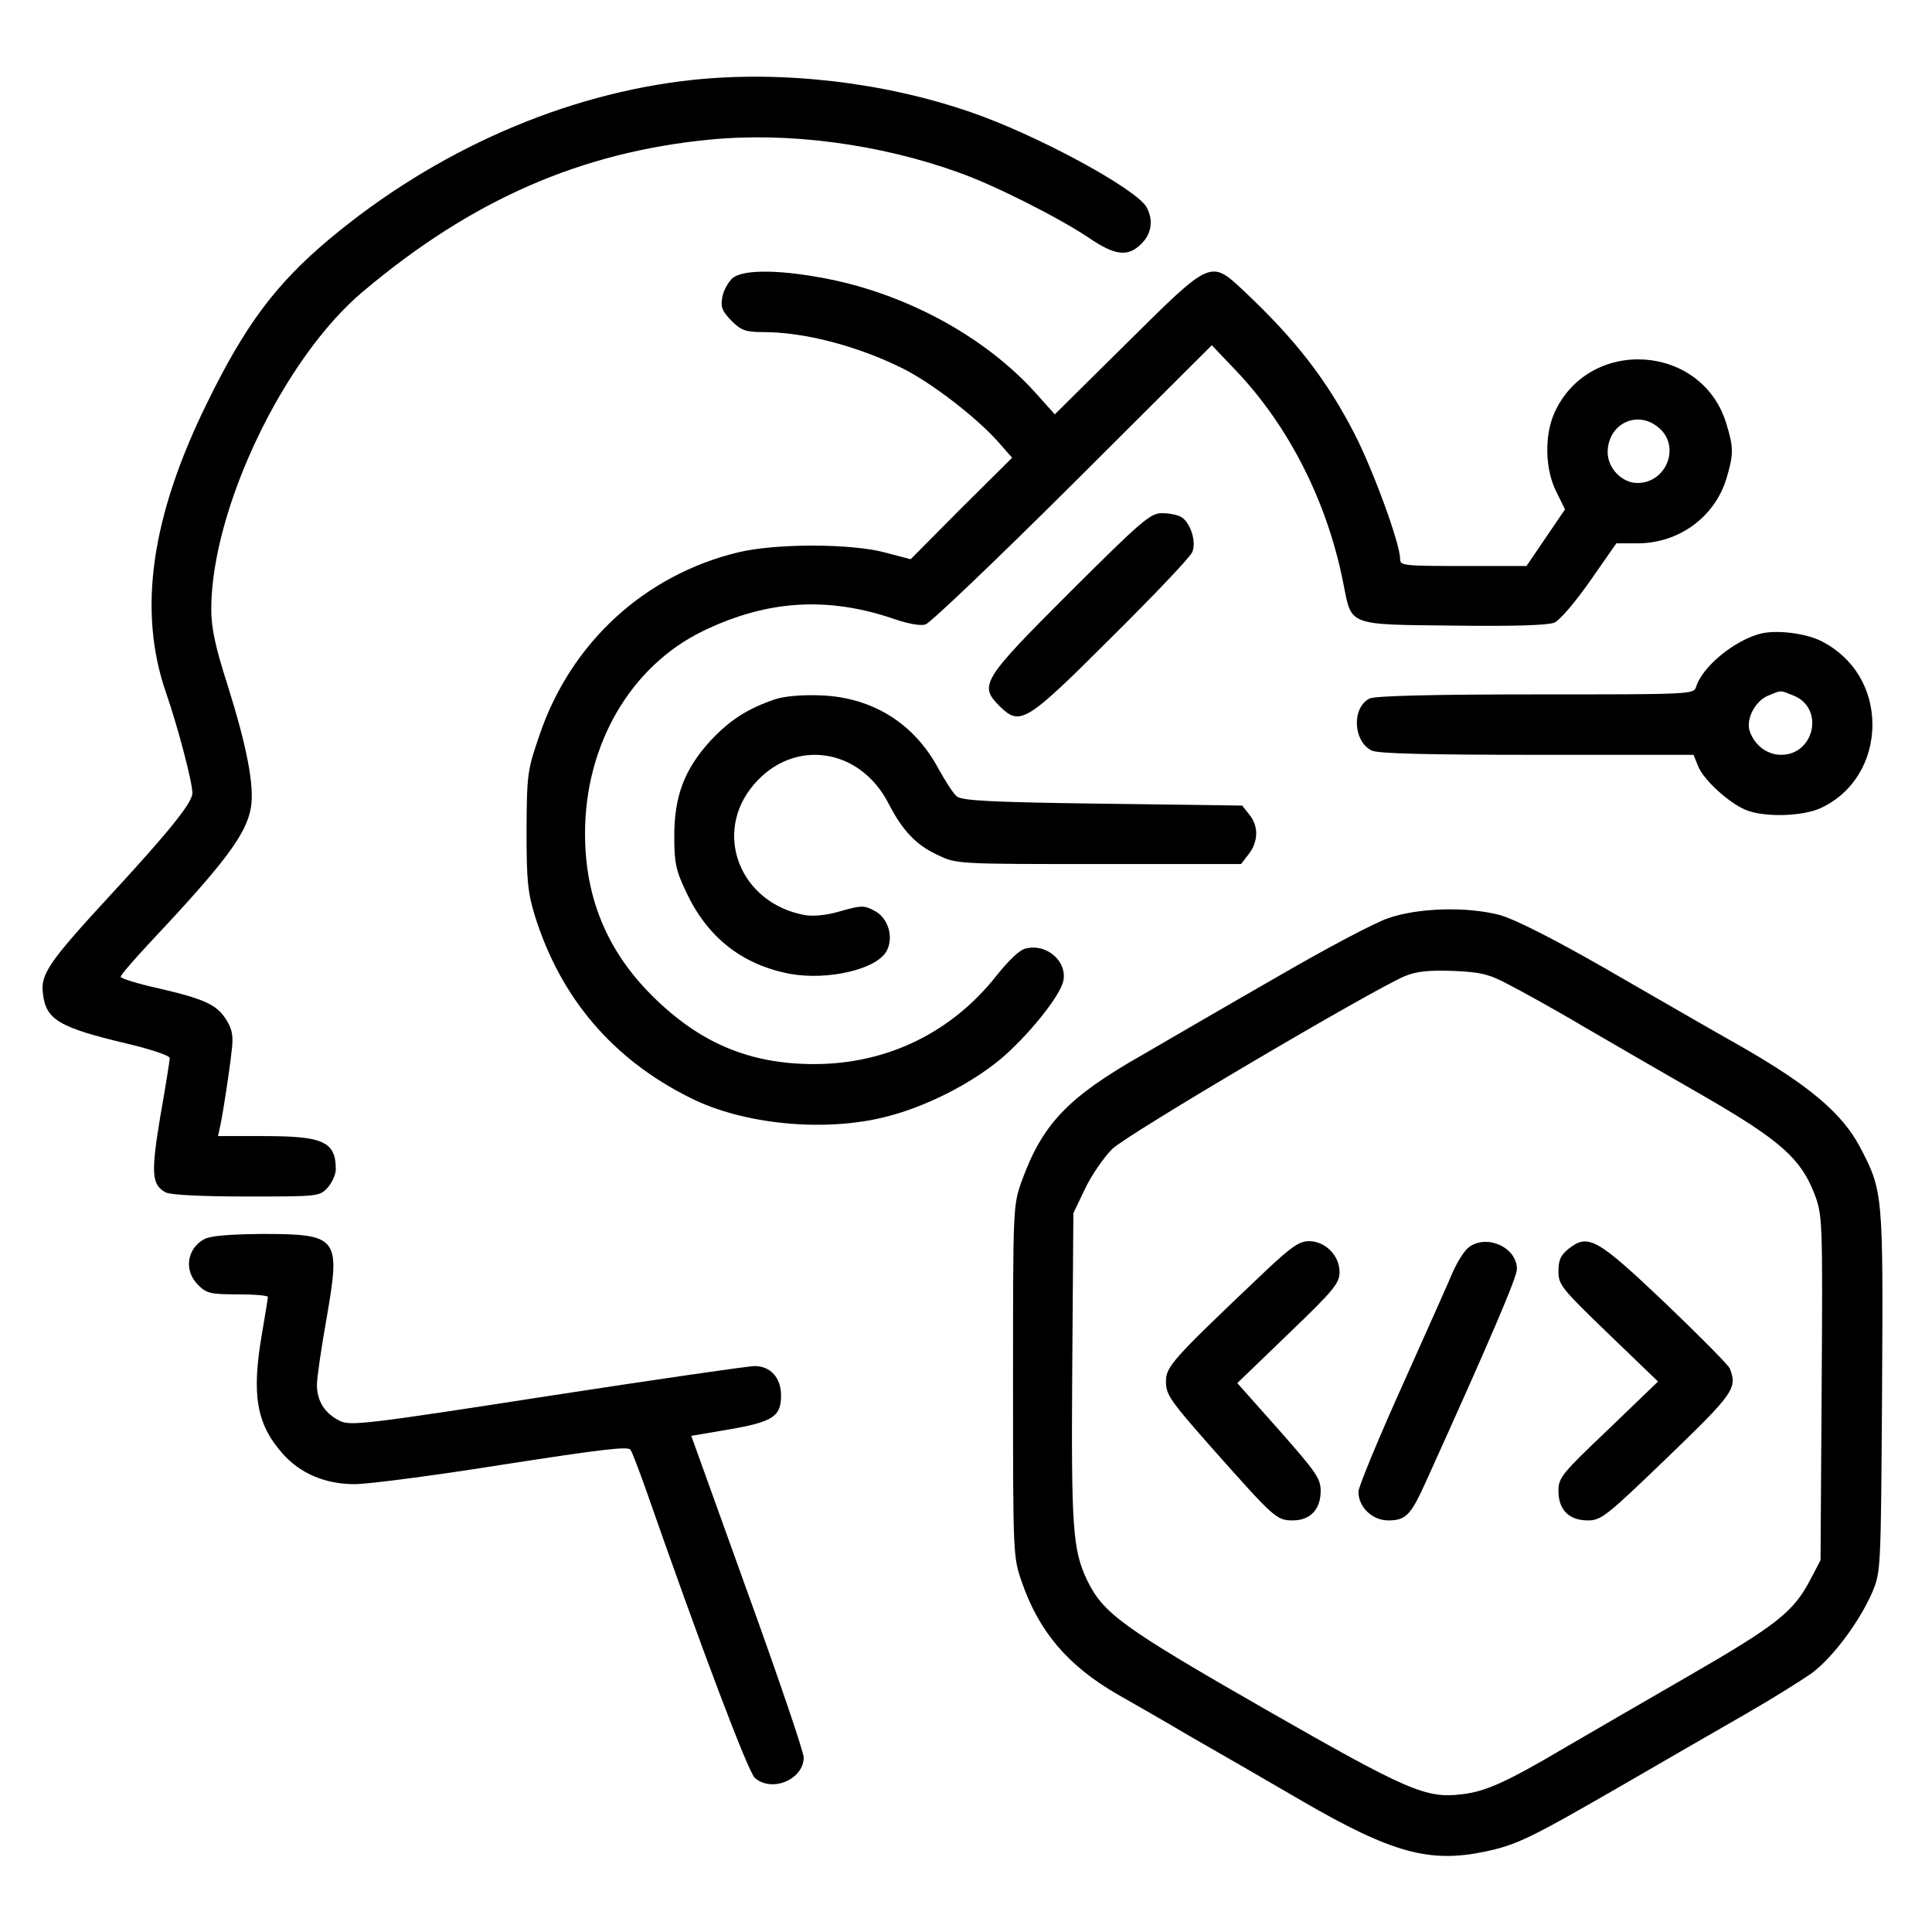
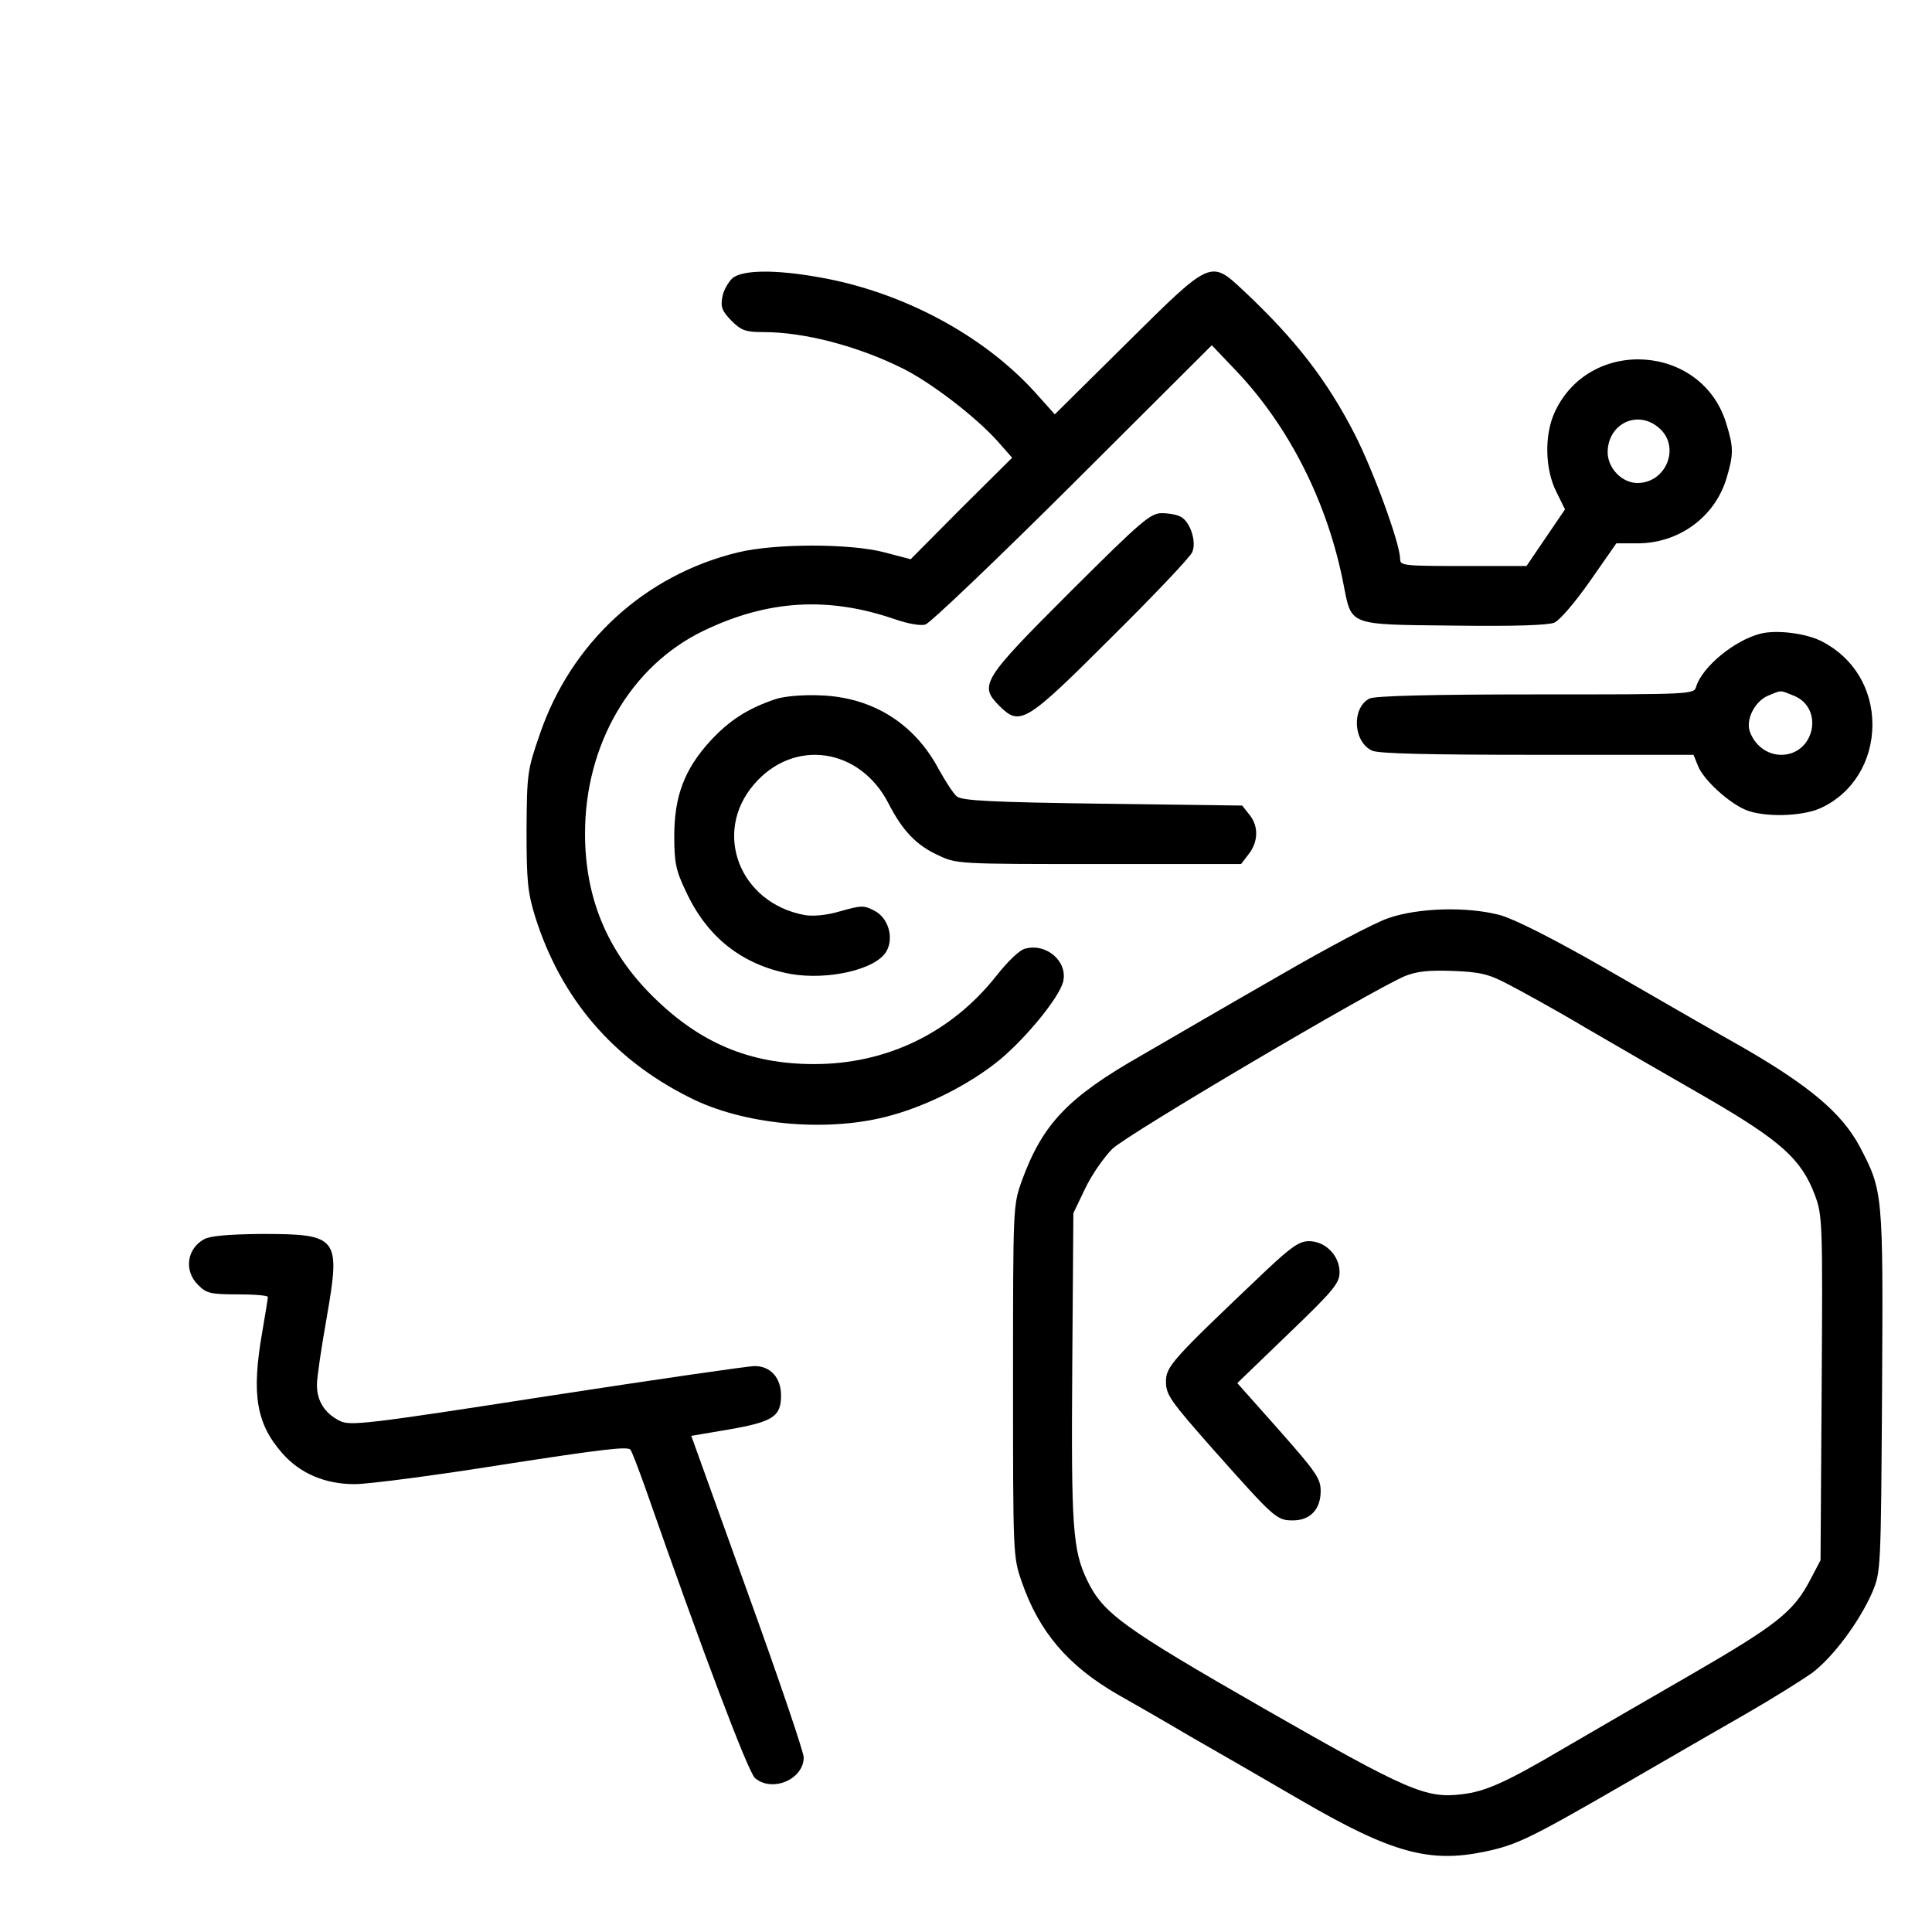
<svg xmlns="http://www.w3.org/2000/svg" width="26" height="26" viewBox="0 0 26 26" fill="none">
-   <path d="M9.323 1.075C7.606 1.258 5.864 2.02 4.432 3.218C3.706 3.828 3.3 4.376 2.792 5.412C2.03 6.956 1.853 8.22 2.234 9.322C2.396 9.789 2.589 10.526 2.589 10.673C2.589 10.8 2.284 11.181 1.497 12.034C0.649 12.953 0.543 13.111 0.578 13.375C0.619 13.725 0.796 13.827 1.71 14.045C2.035 14.121 2.284 14.207 2.284 14.238C2.284 14.273 2.228 14.624 2.157 15.025C2.03 15.792 2.041 15.944 2.228 16.046C2.289 16.081 2.716 16.102 3.315 16.102C4.275 16.102 4.3 16.102 4.407 15.985C4.468 15.919 4.519 15.807 4.519 15.736C4.519 15.365 4.351 15.289 3.554 15.289H2.934L2.965 15.147C3.01 14.923 3.087 14.421 3.117 14.146C3.143 13.943 3.127 13.857 3.046 13.725C2.919 13.522 2.762 13.446 2.122 13.298C1.848 13.238 1.624 13.166 1.624 13.146C1.624 13.121 1.792 12.928 1.995 12.709C3.026 11.613 3.315 11.227 3.376 10.871C3.427 10.582 3.32 10.038 3.066 9.231C2.894 8.693 2.843 8.454 2.843 8.19C2.848 6.849 3.818 4.818 4.884 3.924C6.347 2.69 7.819 2.045 9.561 1.878C10.617 1.776 11.841 1.939 12.898 2.32C13.375 2.487 14.248 2.929 14.65 3.198C15.005 3.442 15.183 3.462 15.361 3.279C15.498 3.147 15.523 2.959 15.432 2.792C15.305 2.548 13.959 1.817 13.07 1.512C11.902 1.106 10.531 0.948 9.323 1.075Z" fill="black" />
  <path d="M9.859 3.742C9.803 3.793 9.737 3.905 9.721 3.996C9.696 4.133 9.716 4.184 9.843 4.316C9.975 4.448 10.036 4.469 10.27 4.469C10.829 4.469 11.54 4.657 12.144 4.956C12.525 5.144 13.134 5.611 13.428 5.941L13.621 6.16L12.936 6.84L12.255 7.526L11.905 7.434C11.443 7.312 10.432 7.312 9.93 7.434C8.675 7.739 7.685 8.648 7.264 9.882C7.096 10.369 7.091 10.41 7.086 11.172C7.086 11.857 7.101 12.01 7.203 12.34C7.548 13.431 8.244 14.254 9.285 14.772C9.996 15.133 11.093 15.239 11.915 15.031C12.448 14.899 13.053 14.594 13.464 14.254C13.819 13.955 14.251 13.427 14.307 13.213C14.373 12.944 14.089 12.69 13.799 12.766C13.723 12.781 13.566 12.934 13.413 13.127C12.804 13.899 11.935 14.32 10.956 14.32C10.087 14.32 9.417 14.036 8.782 13.406C8.173 12.802 7.873 12.086 7.873 11.217C7.873 10.019 8.488 8.963 9.463 8.491C10.326 8.074 11.143 8.023 12.042 8.333C12.22 8.394 12.387 8.425 12.454 8.404C12.52 8.384 13.413 7.531 14.439 6.51L16.308 4.646L16.628 4.982C17.349 5.738 17.867 6.764 18.08 7.861C18.192 8.425 18.131 8.404 19.558 8.419C20.386 8.43 20.832 8.414 20.919 8.379C20.995 8.343 21.198 8.105 21.401 7.815L21.752 7.312H22.036C22.595 7.312 23.077 6.957 23.234 6.439C23.331 6.114 23.331 6.023 23.234 5.708C22.915 4.626 21.386 4.524 20.919 5.555C20.782 5.86 20.792 6.317 20.944 6.617L21.061 6.855L20.802 7.236L20.543 7.617H19.695C18.882 7.617 18.842 7.612 18.842 7.521C18.842 7.317 18.481 6.332 18.232 5.845C17.857 5.114 17.435 4.57 16.744 3.92C16.288 3.494 16.308 3.483 15.165 4.616L14.195 5.576L13.926 5.276C13.225 4.504 12.134 3.925 11.027 3.732C10.438 3.626 9.996 3.631 9.859 3.742ZM22.325 5.758C22.62 6.007 22.427 6.5 22.036 6.5C21.828 6.5 21.635 6.302 21.635 6.083C21.64 5.698 22.041 5.51 22.325 5.758Z" fill="black" />
  <path d="M14.41 7.957C13.216 9.15 13.171 9.221 13.45 9.501C13.729 9.775 13.8 9.734 14.969 8.566C15.537 8.003 16.025 7.49 16.045 7.429C16.106 7.287 16.015 7.022 15.893 6.956C15.842 6.926 15.725 6.906 15.634 6.906C15.481 6.906 15.354 7.017 14.41 7.957Z" fill="black" />
  <path d="M23.69 8.528C23.34 8.619 22.913 8.969 22.827 9.238C22.797 9.345 22.786 9.345 20.664 9.345C19.257 9.345 18.495 9.365 18.429 9.401C18.186 9.528 18.211 9.985 18.465 10.102C18.551 10.142 19.221 10.158 20.689 10.158H22.791L22.852 10.31C22.928 10.498 23.264 10.803 23.492 10.899C23.736 11.001 24.254 10.99 24.503 10.874C24.934 10.676 25.198 10.244 25.198 9.751C25.198 9.269 24.945 8.853 24.523 8.634C24.31 8.522 23.909 8.472 23.69 8.528ZM24.147 9.365C24.553 9.538 24.416 10.158 23.97 10.158C23.782 10.158 23.614 10.031 23.548 9.843C23.492 9.685 23.614 9.442 23.787 9.365C23.985 9.284 23.944 9.284 24.147 9.365Z" fill="black" />
  <path d="M10.435 9.409C10.059 9.536 9.816 9.694 9.557 9.973C9.211 10.354 9.074 10.714 9.074 11.252C9.074 11.608 9.095 11.715 9.232 11.999C9.516 12.614 9.988 12.984 10.633 13.106C11.146 13.197 11.801 13.045 11.933 12.796C12.03 12.614 11.954 12.354 11.771 12.258C11.629 12.182 11.593 12.182 11.309 12.263C11.121 12.319 10.938 12.334 10.826 12.314C9.953 12.151 9.587 11.207 10.146 10.557C10.679 9.932 11.573 10.059 11.959 10.816C12.141 11.171 12.329 11.374 12.619 11.506C12.873 11.628 12.883 11.628 14.787 11.628H16.702L16.803 11.496C16.935 11.329 16.94 11.115 16.813 10.963L16.717 10.841L14.838 10.816C13.345 10.796 12.949 10.775 12.878 10.719C12.832 10.684 12.725 10.516 12.634 10.354C12.309 9.739 11.745 9.384 11.044 9.358C10.801 9.348 10.557 9.369 10.435 9.409Z" fill="black" />
  <path d="M18.686 12.355C18.503 12.415 17.843 12.766 17.213 13.132C16.583 13.492 15.755 13.975 15.37 14.198C14.369 14.767 14.029 15.127 13.75 15.894C13.633 16.224 13.633 16.239 13.633 18.585C13.633 20.921 13.633 20.952 13.75 21.287C13.983 21.962 14.374 22.419 15.044 22.805C15.217 22.902 15.659 23.156 16.02 23.369C16.385 23.577 17.061 23.968 17.523 24.237C18.731 24.938 19.239 25.075 19.985 24.918C20.417 24.826 20.585 24.745 21.885 23.994C22.428 23.679 23.159 23.257 23.505 23.059C23.85 22.861 24.246 22.612 24.383 22.516C24.668 22.303 25.023 21.825 25.196 21.429C25.312 21.15 25.312 21.135 25.328 18.723C25.343 16.041 25.343 16.031 25.023 15.422C24.784 14.98 24.353 14.614 23.454 14.096C23.022 13.853 22.179 13.365 21.58 13.02C20.869 12.614 20.382 12.37 20.184 12.314C19.737 12.197 19.087 12.217 18.686 12.355ZM20.29 13.243C20.458 13.33 20.93 13.588 21.331 13.827C21.732 14.061 22.469 14.487 22.966 14.772C23.972 15.356 24.241 15.6 24.424 16.082C24.525 16.356 24.53 16.437 24.515 18.682L24.5 20.997L24.358 21.267C24.134 21.693 23.906 21.871 22.748 22.541C22.149 22.887 21.387 23.328 21.057 23.521C20.275 23.983 19.991 24.11 19.676 24.146C19.188 24.207 18.945 24.1 17.01 22.993C15.116 21.907 14.847 21.713 14.633 21.272C14.435 20.86 14.415 20.566 14.43 18.392L14.445 16.326L14.603 15.996C14.689 15.813 14.857 15.574 14.968 15.462C15.171 15.264 18.452 13.33 18.904 13.137C19.066 13.071 19.224 13.055 19.549 13.066C19.915 13.081 20.031 13.106 20.29 13.243Z" fill="black" />
  <path d="M17.042 17.094C15.757 18.313 15.691 18.389 15.691 18.597C15.691 18.77 15.752 18.856 16.331 19.511C17.149 20.43 17.179 20.461 17.398 20.461C17.631 20.461 17.773 20.314 17.773 20.065C17.773 19.897 17.712 19.811 17.21 19.242L16.651 18.613L17.342 17.947C17.956 17.358 18.027 17.267 18.027 17.119C18.027 16.896 17.834 16.703 17.616 16.703C17.489 16.703 17.382 16.774 17.042 17.094Z" fill="black" />
-   <path d="M19.774 16.779C19.713 16.82 19.617 16.972 19.551 17.119C19.49 17.267 19.175 17.968 18.86 18.673C18.54 19.384 18.281 20.014 18.281 20.075C18.281 20.283 18.469 20.461 18.682 20.461C18.921 20.461 18.987 20.39 19.195 19.928C20.043 18.054 20.414 17.191 20.414 17.079C20.414 16.79 20.018 16.607 19.774 16.779Z" fill="black" />
-   <path d="M21.11 16.805C21.003 16.891 20.973 16.957 20.973 17.109C20.973 17.292 21.013 17.338 21.643 17.947L22.313 18.592L21.643 19.237C21.013 19.836 20.973 19.887 20.973 20.065C20.973 20.319 21.115 20.461 21.369 20.461C21.547 20.461 21.618 20.405 22.435 19.618C23.329 18.755 23.385 18.684 23.278 18.415C23.263 18.374 22.877 17.983 22.42 17.546C21.496 16.668 21.374 16.596 21.11 16.805Z" fill="black" />
  <path d="M2.747 16.677C2.513 16.804 2.473 17.104 2.666 17.292C2.777 17.404 2.828 17.419 3.199 17.419C3.422 17.419 3.605 17.434 3.605 17.454C3.605 17.48 3.569 17.688 3.529 17.927C3.382 18.765 3.448 19.161 3.803 19.562C4.042 19.831 4.377 19.973 4.773 19.973C4.956 19.973 5.855 19.856 6.774 19.709C8.089 19.506 8.455 19.46 8.485 19.511C8.51 19.547 8.597 19.78 8.688 20.034C9.44 22.187 10.069 23.853 10.161 23.929C10.395 24.127 10.816 23.944 10.816 23.65C10.816 23.579 10.476 22.578 10.059 21.425L9.303 19.323L9.81 19.237C10.399 19.135 10.511 19.064 10.511 18.78C10.511 18.541 10.369 18.384 10.156 18.384C10.069 18.384 8.815 18.566 7.358 18.79C4.905 19.171 4.707 19.191 4.57 19.12C4.367 19.018 4.265 18.851 4.265 18.637C4.265 18.536 4.326 18.13 4.397 17.729C4.585 16.647 4.555 16.606 3.514 16.606C3.067 16.611 2.828 16.632 2.747 16.677Z" fill="black" />
</svg>